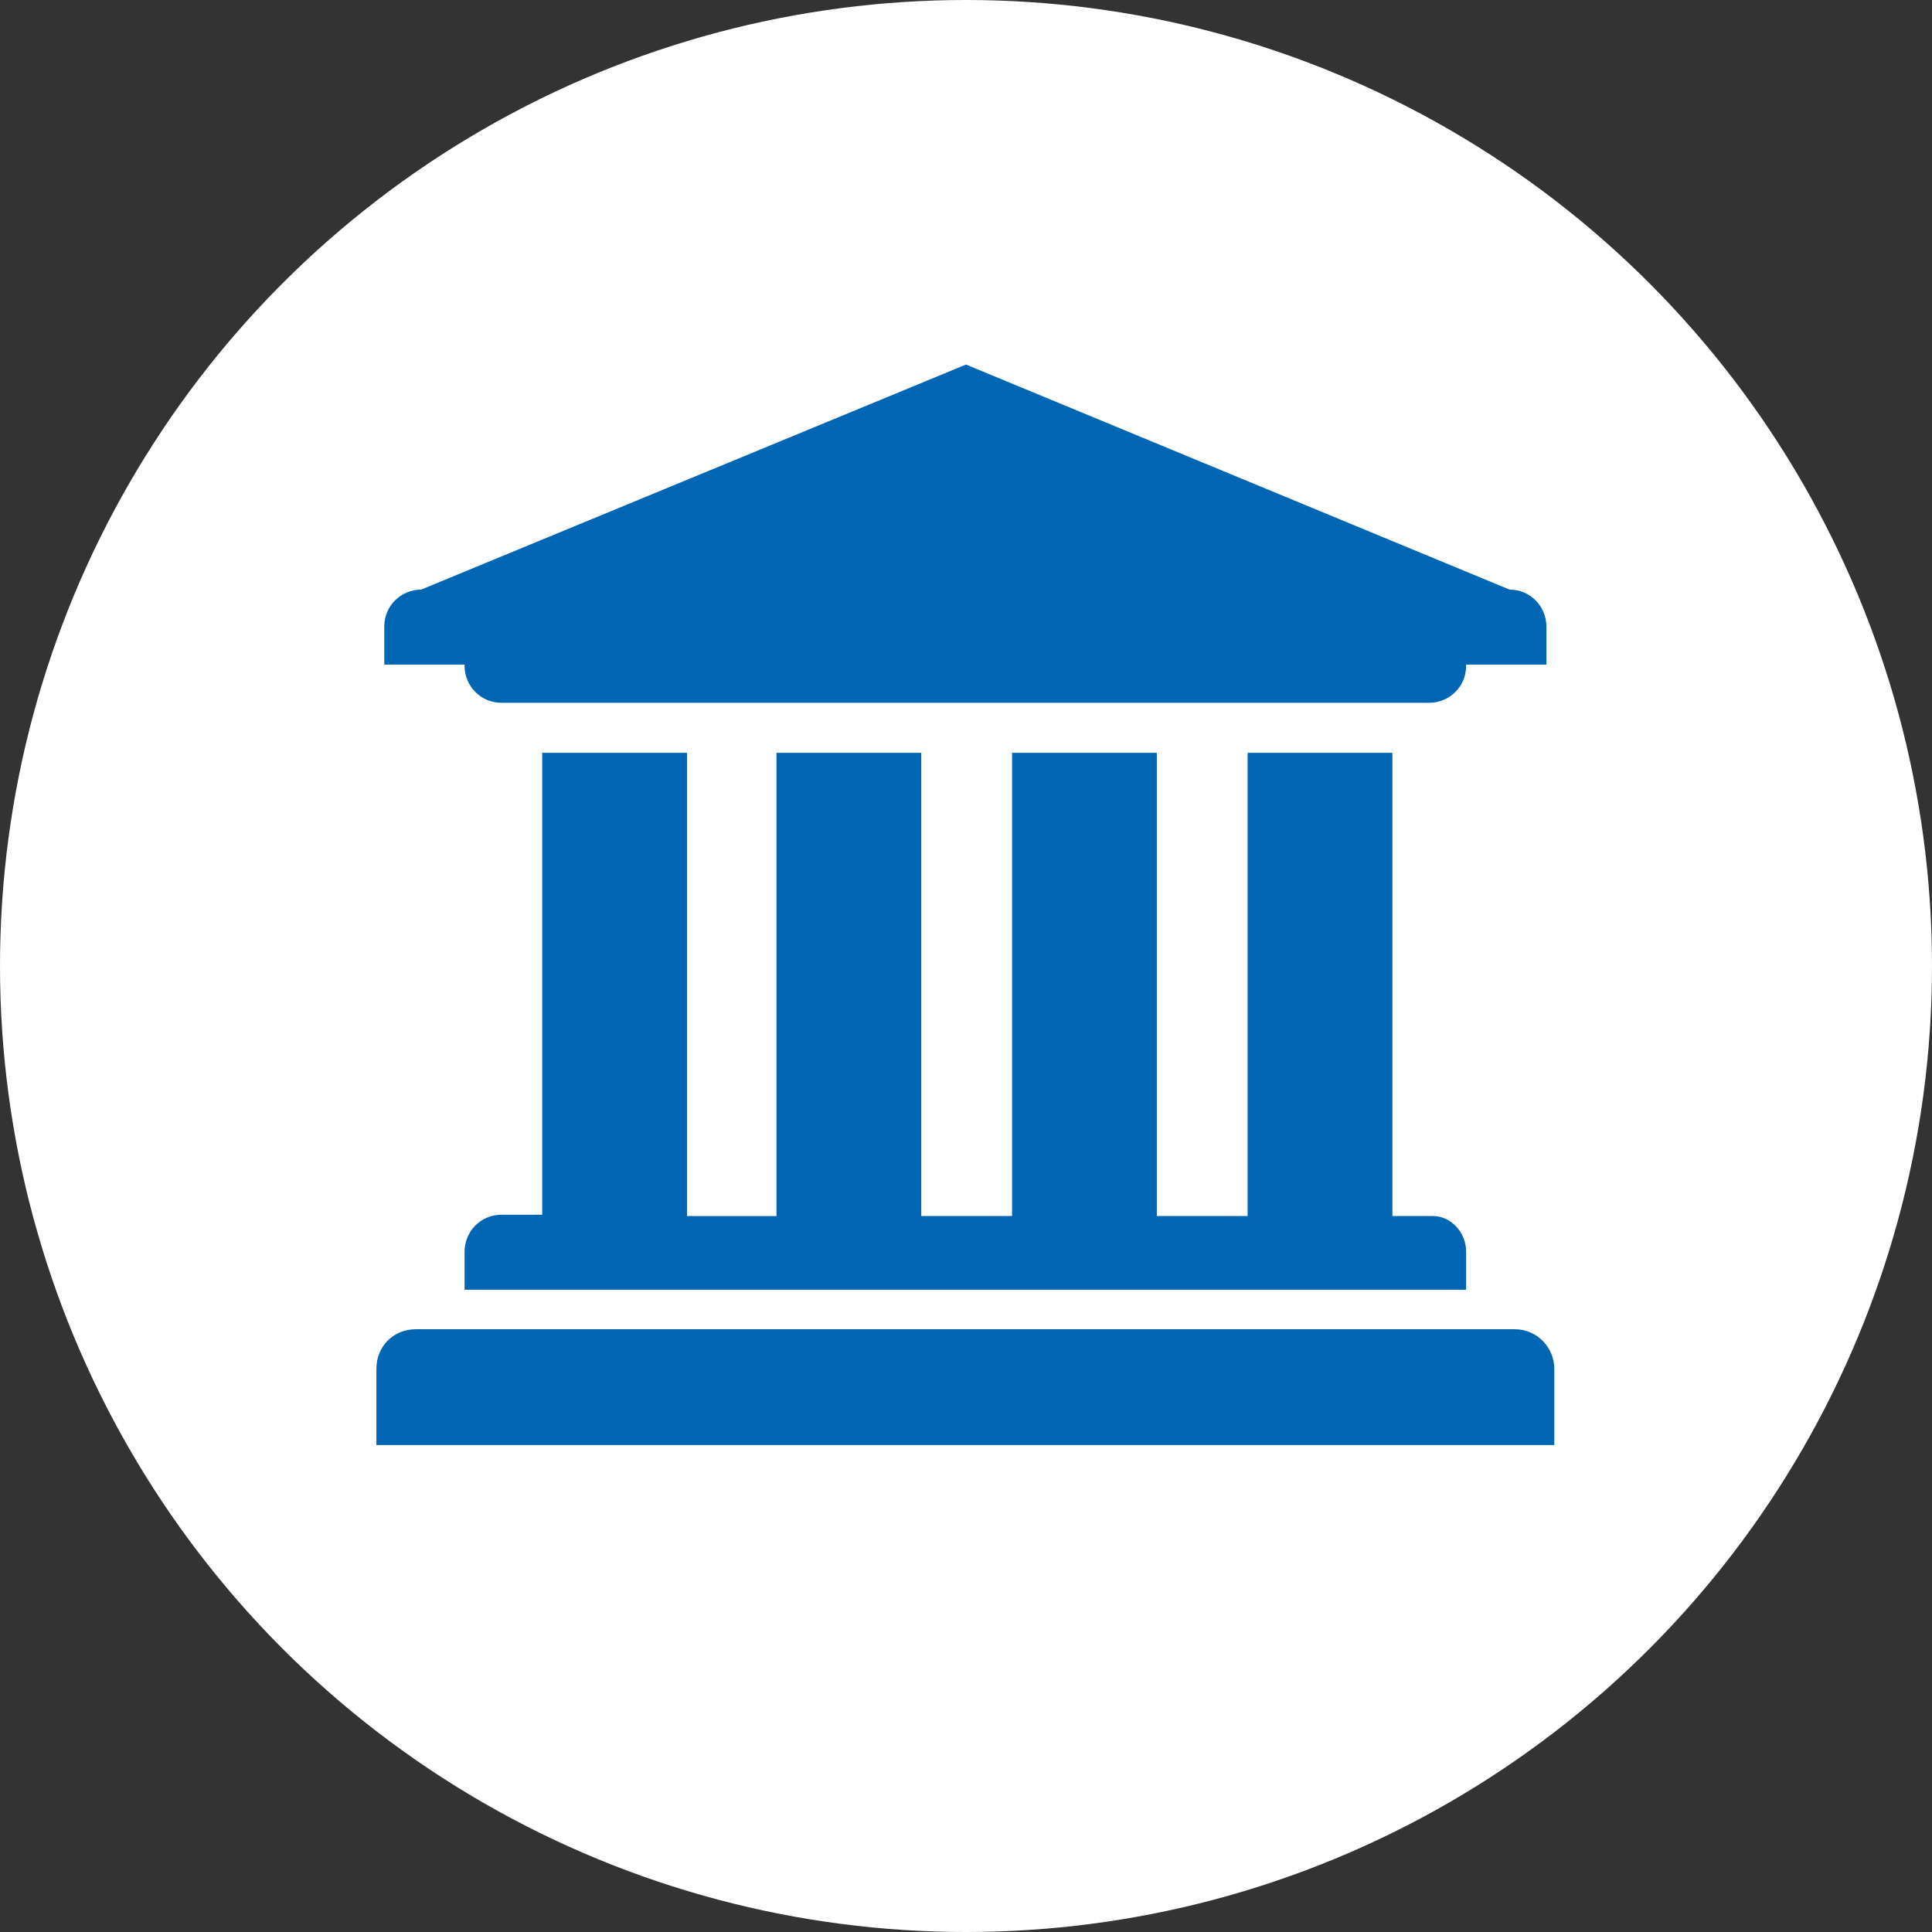
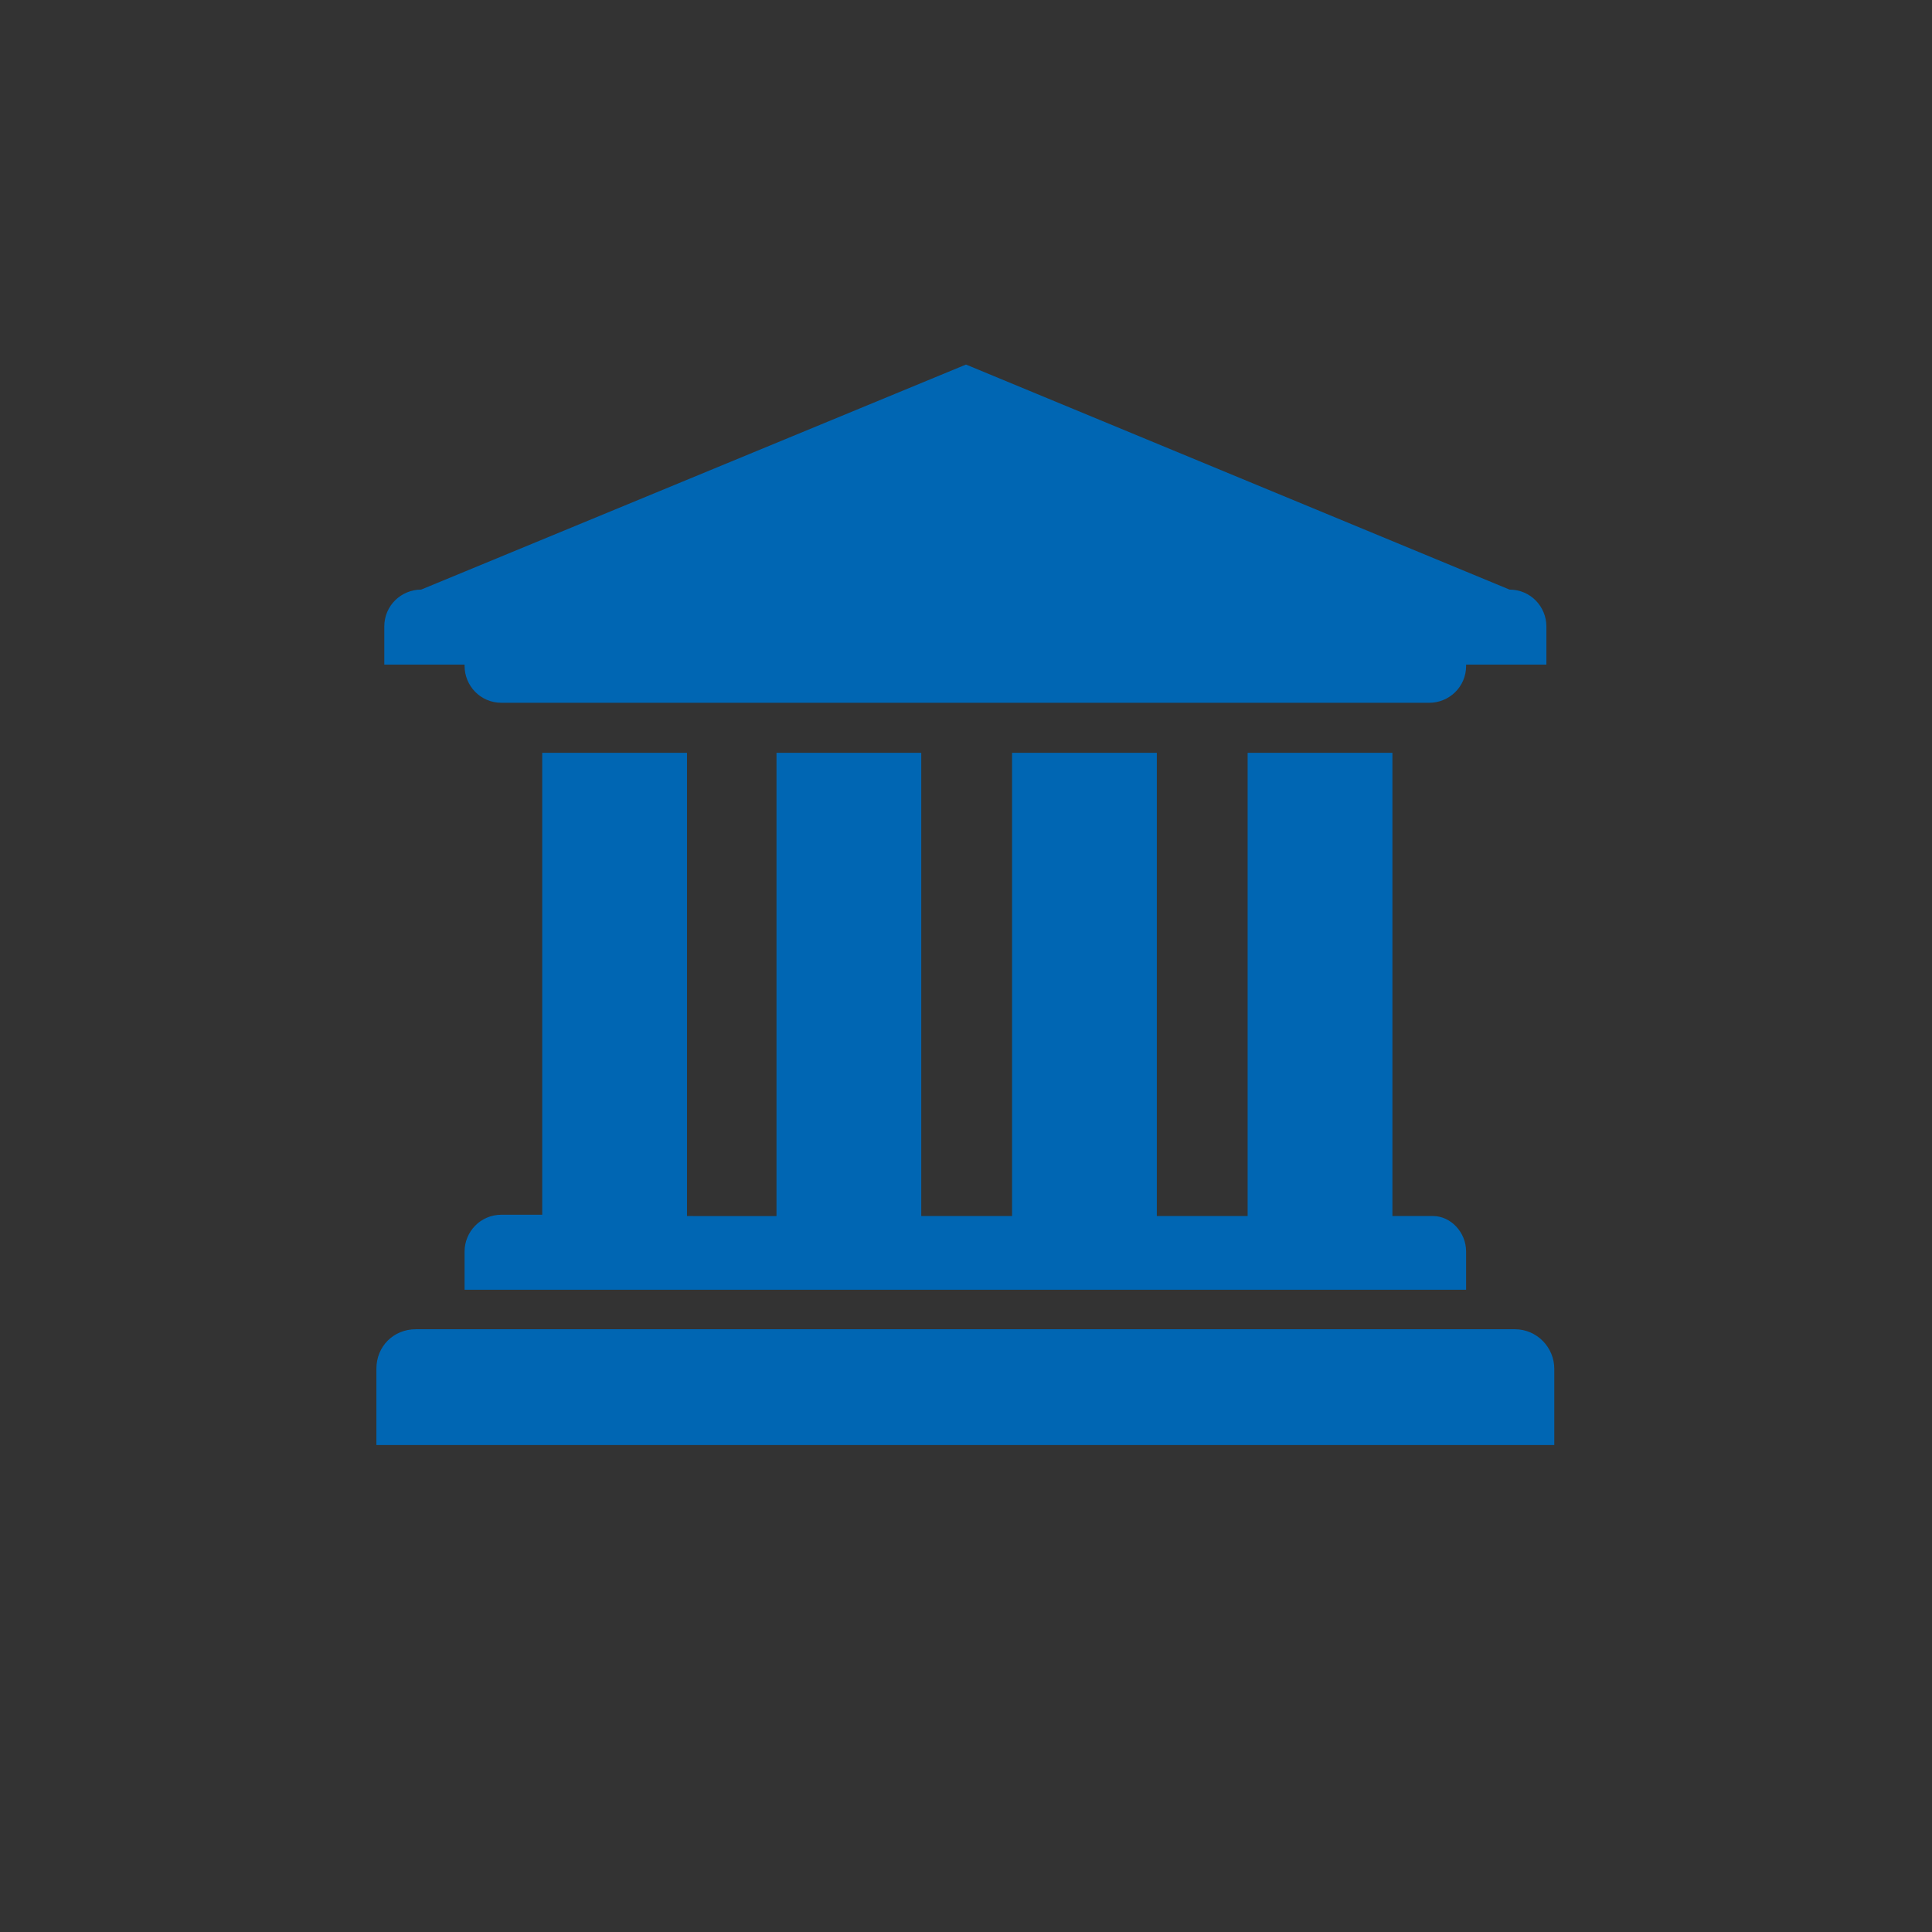
<svg xmlns="http://www.w3.org/2000/svg" version="1.1" x="0px" y="0px" viewBox="0 0 146.8 146.8" style="enable-background:new 0 0 146.8 146.8;" xml:space="preserve">
  <rect x="0" y="0" width="146.8" height="146.8" fill="#333333" stroke="none" />
  <g id="GUIDES">
</g>
  <g id="place_holders">
</g>
  <g id="Content">
-     <circle style="fill:#FFFFFF;" cx="73.4" cy="73.4" r="73.4" />
    <path style="fill:#0066B3;" d="M111.4,95.1V98H35.3v-2.9c0-1.5,1.2-2.8,2.8-2.8h3.1V57.2h11v35.2H59V57.2h11v35.2h6.9V57.2h11v35.2h6.9   V57.2h11v35.2h3.1C110.2,92.4,111.4,93.6,111.4,95.1z M114.7,44.8L73.4,27.7L32,44.8c-1.5,0-2.8,1.2-2.8,2.8v2.9h6.1v0.1   c0,1.5,1.2,2.8,2.8,2.8h70.5c1.5,0,2.8-1.2,2.8-2.8v-0.1h6.1v-2.9C117.5,46.1,116.3,44.8,114.7,44.8z M115.1,101H31.6   c-1.7,0-3,1.3-3,3v5.8h89.5V104C118.1,102.4,116.8,101,115.1,101z" />
  </g>
  <g id="Layer_4">
</g>
</svg>